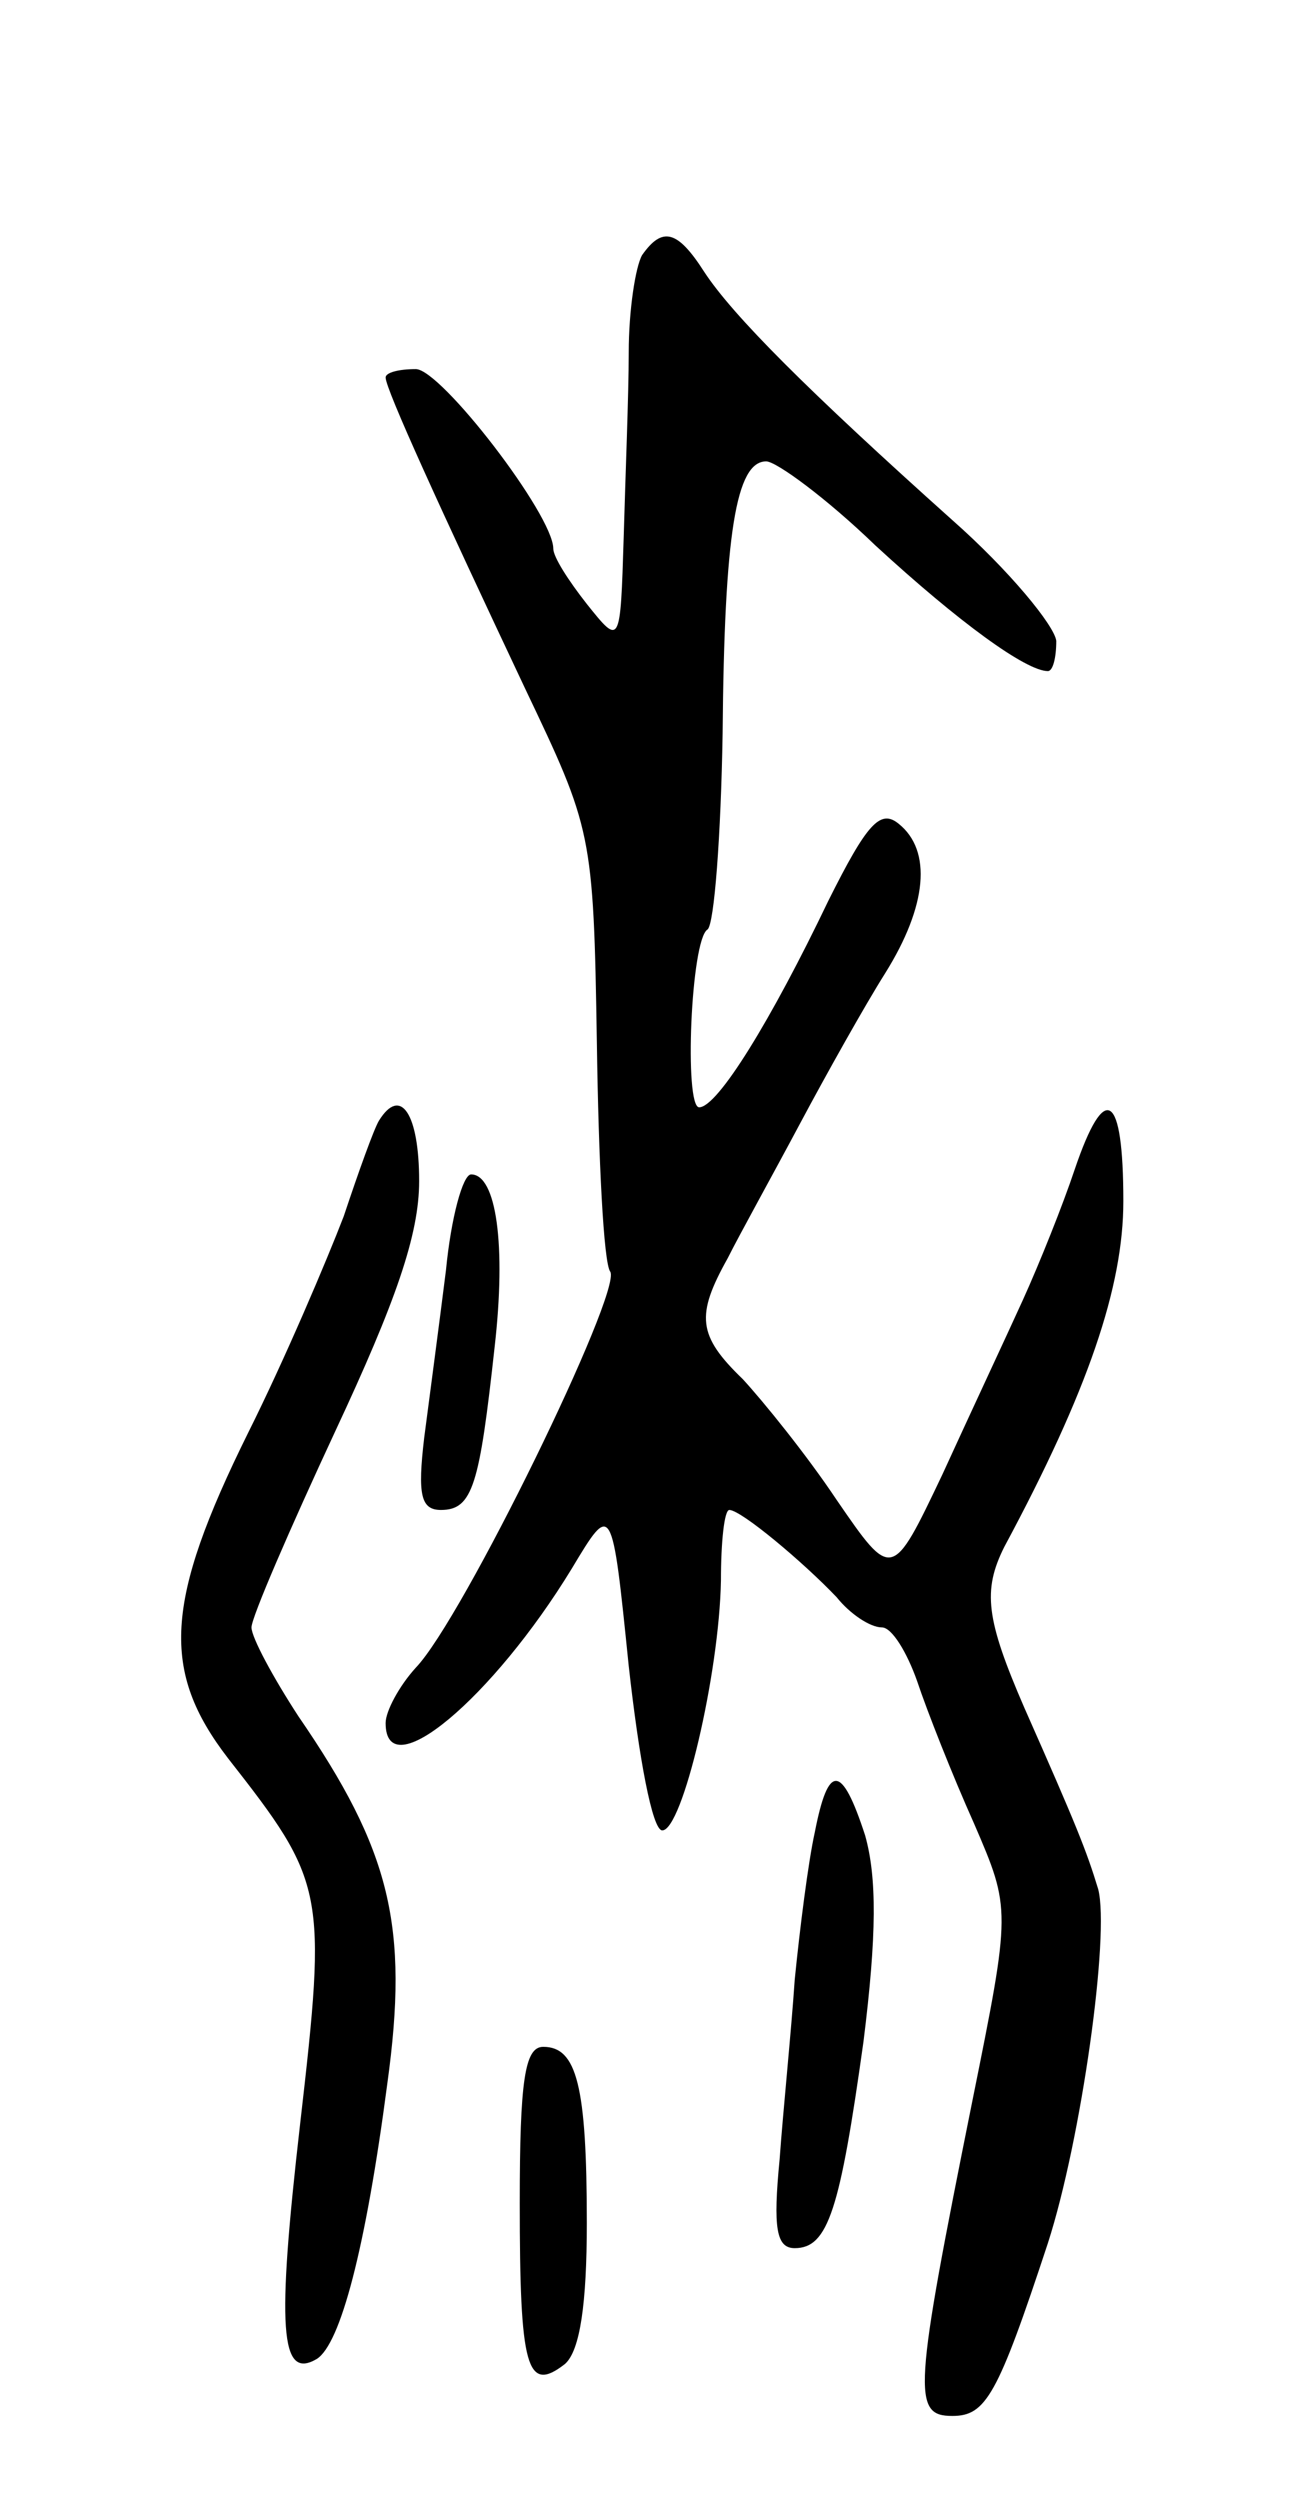
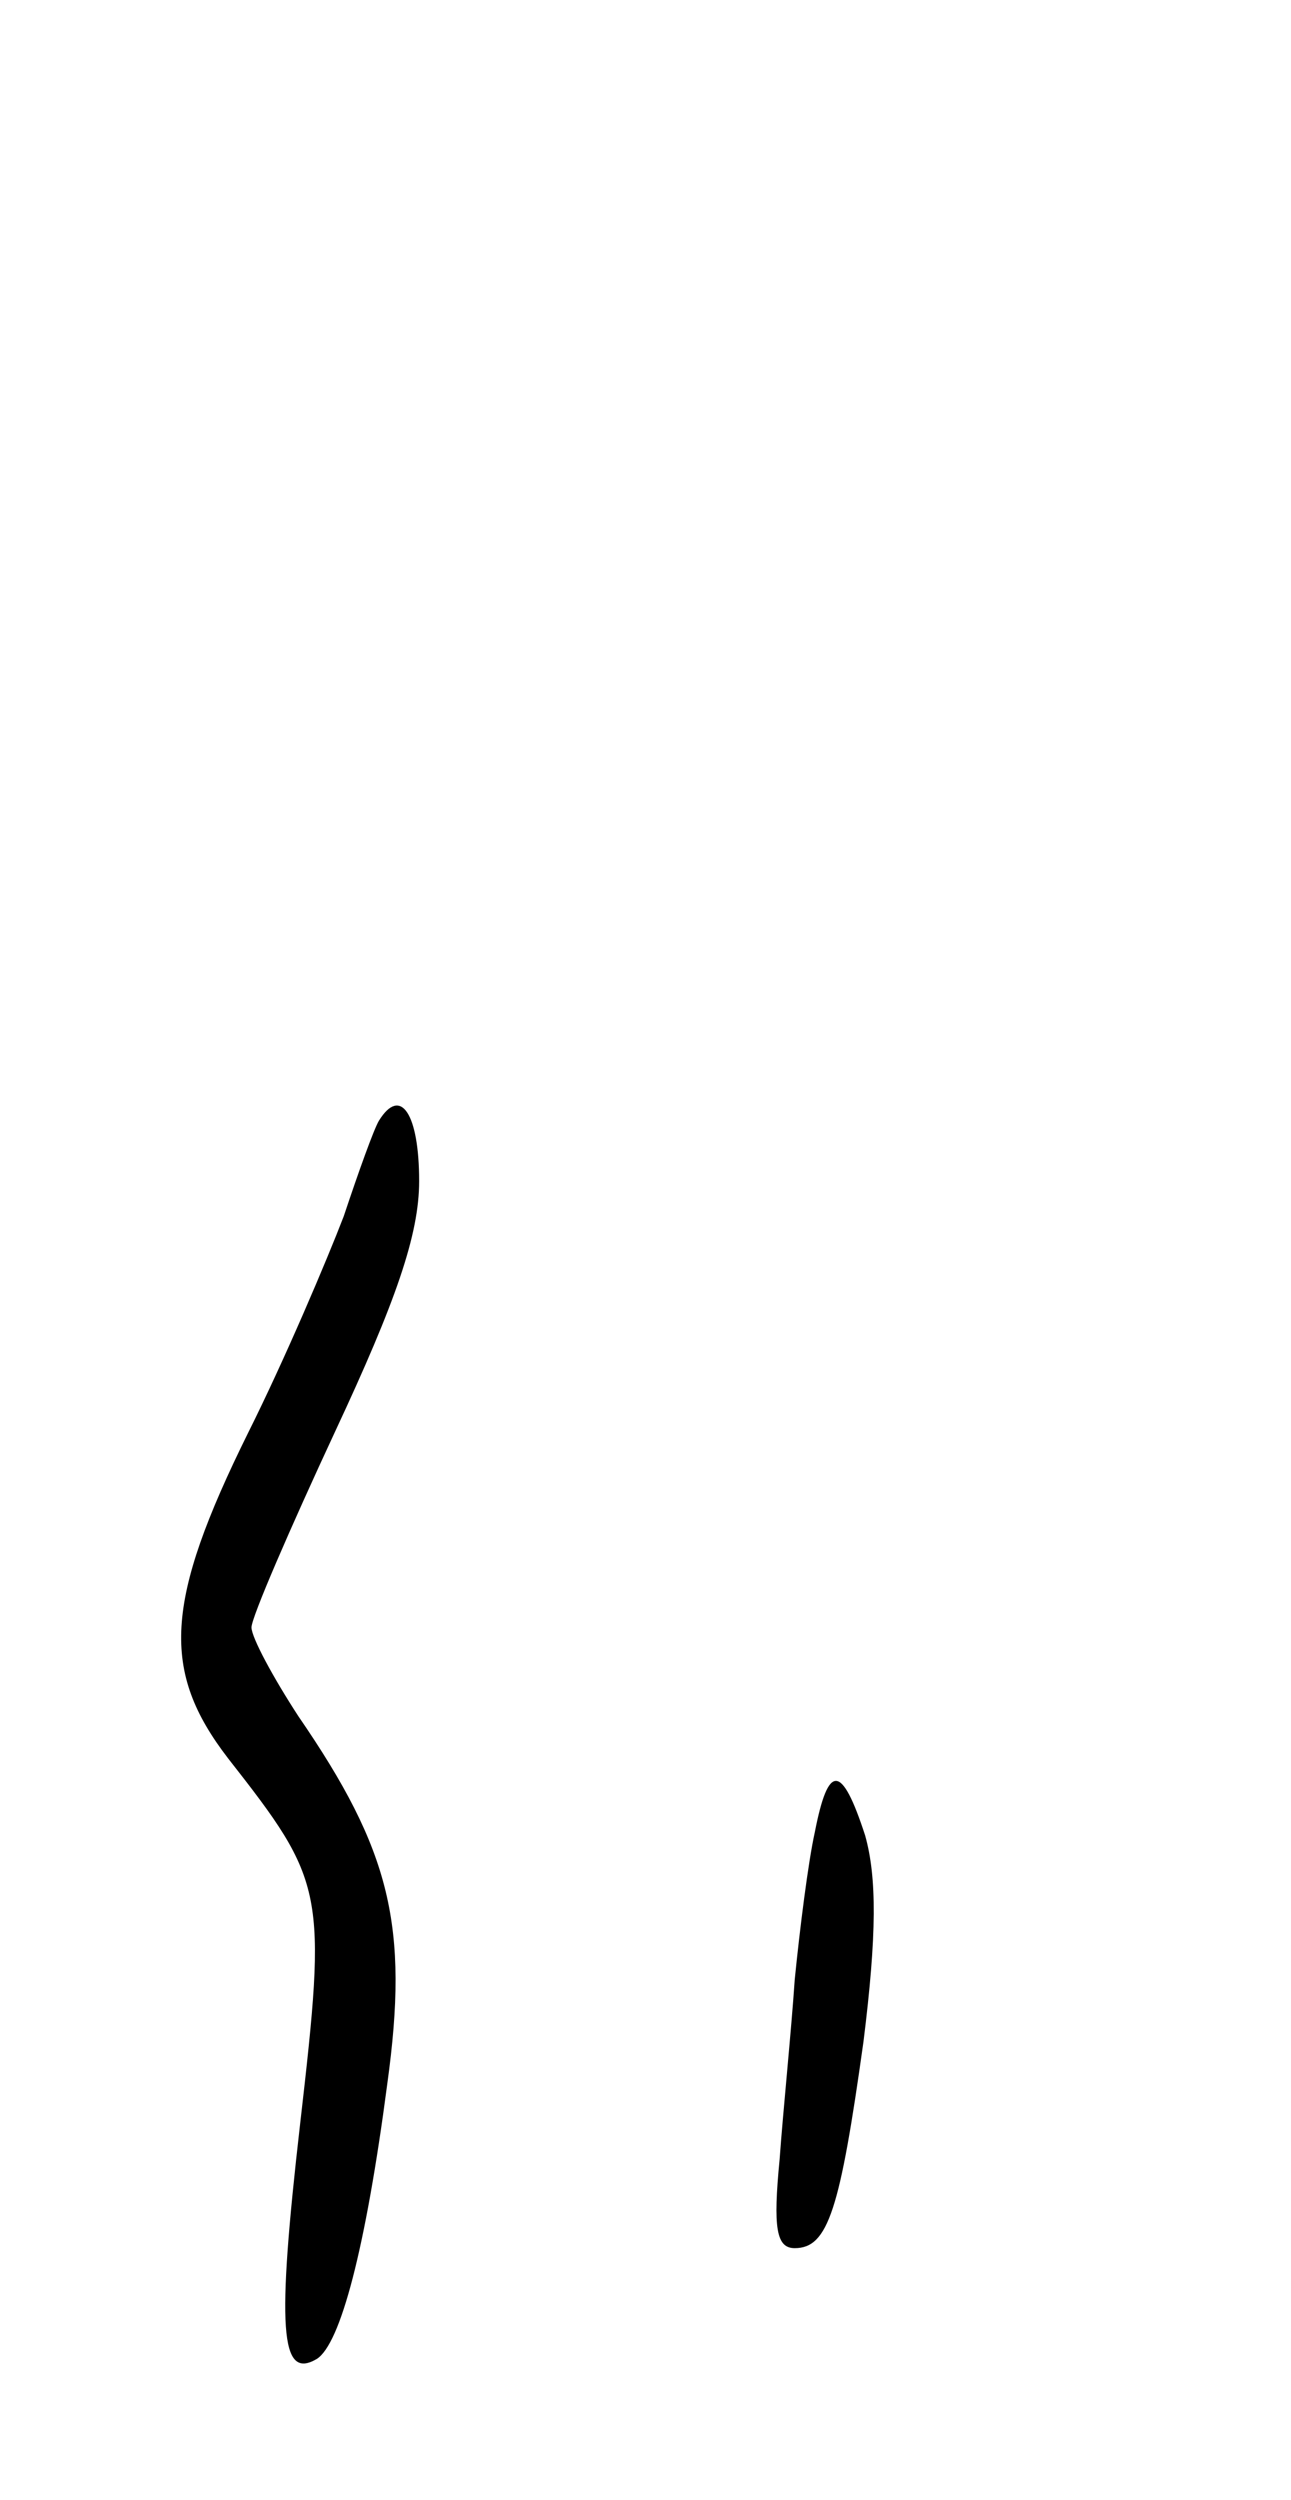
<svg xmlns="http://www.w3.org/2000/svg" version="1.0" width="77" height="149" viewBox="0 0 77 149">
  <g transform="translate(0,149) scale(0.1,-0.1)">
-     <path d="M383 1338 c-4 -7 -8 -33 -8 -58 0 -25 -2 -74 -3 -110 -2 -65 -2 -65 -22 -40 -11 14 -20 28 -20 33 0 20 -67 107 -82 107 -10 0 -18 -2 -18 -5 0 -7 33 -79 83 -185 40 -84 41 -86 43 -212 1 -69 4 -131 8 -136 7 -12 -88 -207 -116 -236 -10 -11 -18 -26 -18 -33 0 -39 64 15 111 92 24 40 24 40 34 -58 6 -54 14 -98 20 -98 12 0 34 93 35 149 0 23 2 42 5 42 7 0 44 -31 64 -52 8 -10 20 -18 27 -18 6 0 15 -15 21 -32 6 -18 21 -56 34 -85 22 -51 22 -51 -1 -165 -35 -174 -36 -188 -12 -188 20 0 27 12 57 103 20 62 37 184 30 211 -7 23 -13 38 -44 108 -23 53 -25 70 -12 96 50 93 71 155 71 206 0 65 -11 72 -29 19 -7 -21 -21 -56 -31 -78 -10 -22 -32 -69 -48 -104 -30 -63 -30 -63 -63 -15 -18 27 -44 59 -56 72 -27 26 -28 38 -9 72 7 14 27 50 43 80 16 30 39 71 51 90 25 40 28 73 8 89 -11 9 -19 0 -42 -46 -34 -71 -66 -123 -77 -123 -9 0 -5 100 5 106 4 3 8 56 9 117 1 119 8 162 26 162 6 0 36 -22 65 -50 50 -46 90 -75 103 -75 3 0 5 8 5 18 -1 9 -28 42 -62 72 -86 77 -131 122 -148 148 -16 25 -25 27 -37 10z" />
    <path d="M226 822 c-3 -5 -12 -30 -21 -57 -10 -26 -35 -85 -57 -129 -50 -101 -52 -142 -12 -194 58 -74 59 -79 43 -218 -14 -122 -12 -153 10 -140 14 9 29 65 42 164 13 94 2 139 -53 219 -15 23 -28 47 -28 53 0 6 23 59 50 117 36 77 50 117 50 149 0 40 -11 57 -24 36z" />
-     <path d="M266 733 c-4 -32 -10 -77 -13 -100 -4 -34 -2 -43 10 -43 19 0 23 15 32 97 7 61 1 103 -14 103 -5 0 -12 -26 -15 -57z" />
+     <path d="M266 733 z" />
    <path d="M486 398 c-4 -18 -9 -58 -12 -88 -2 -30 -7 -79 -9 -107 -4 -41 -2 -53 9 -53 20 0 27 23 41 123 8 64 8 98 1 123 -14 43 -22 43 -30 2z" />
-     <path d="M310 177 c0 -98 4 -114 27 -96 9 8 13 36 13 84 0 82 -6 105 -26 105 -11 0 -14 -20 -14 -93z" />
  </g>
</svg>